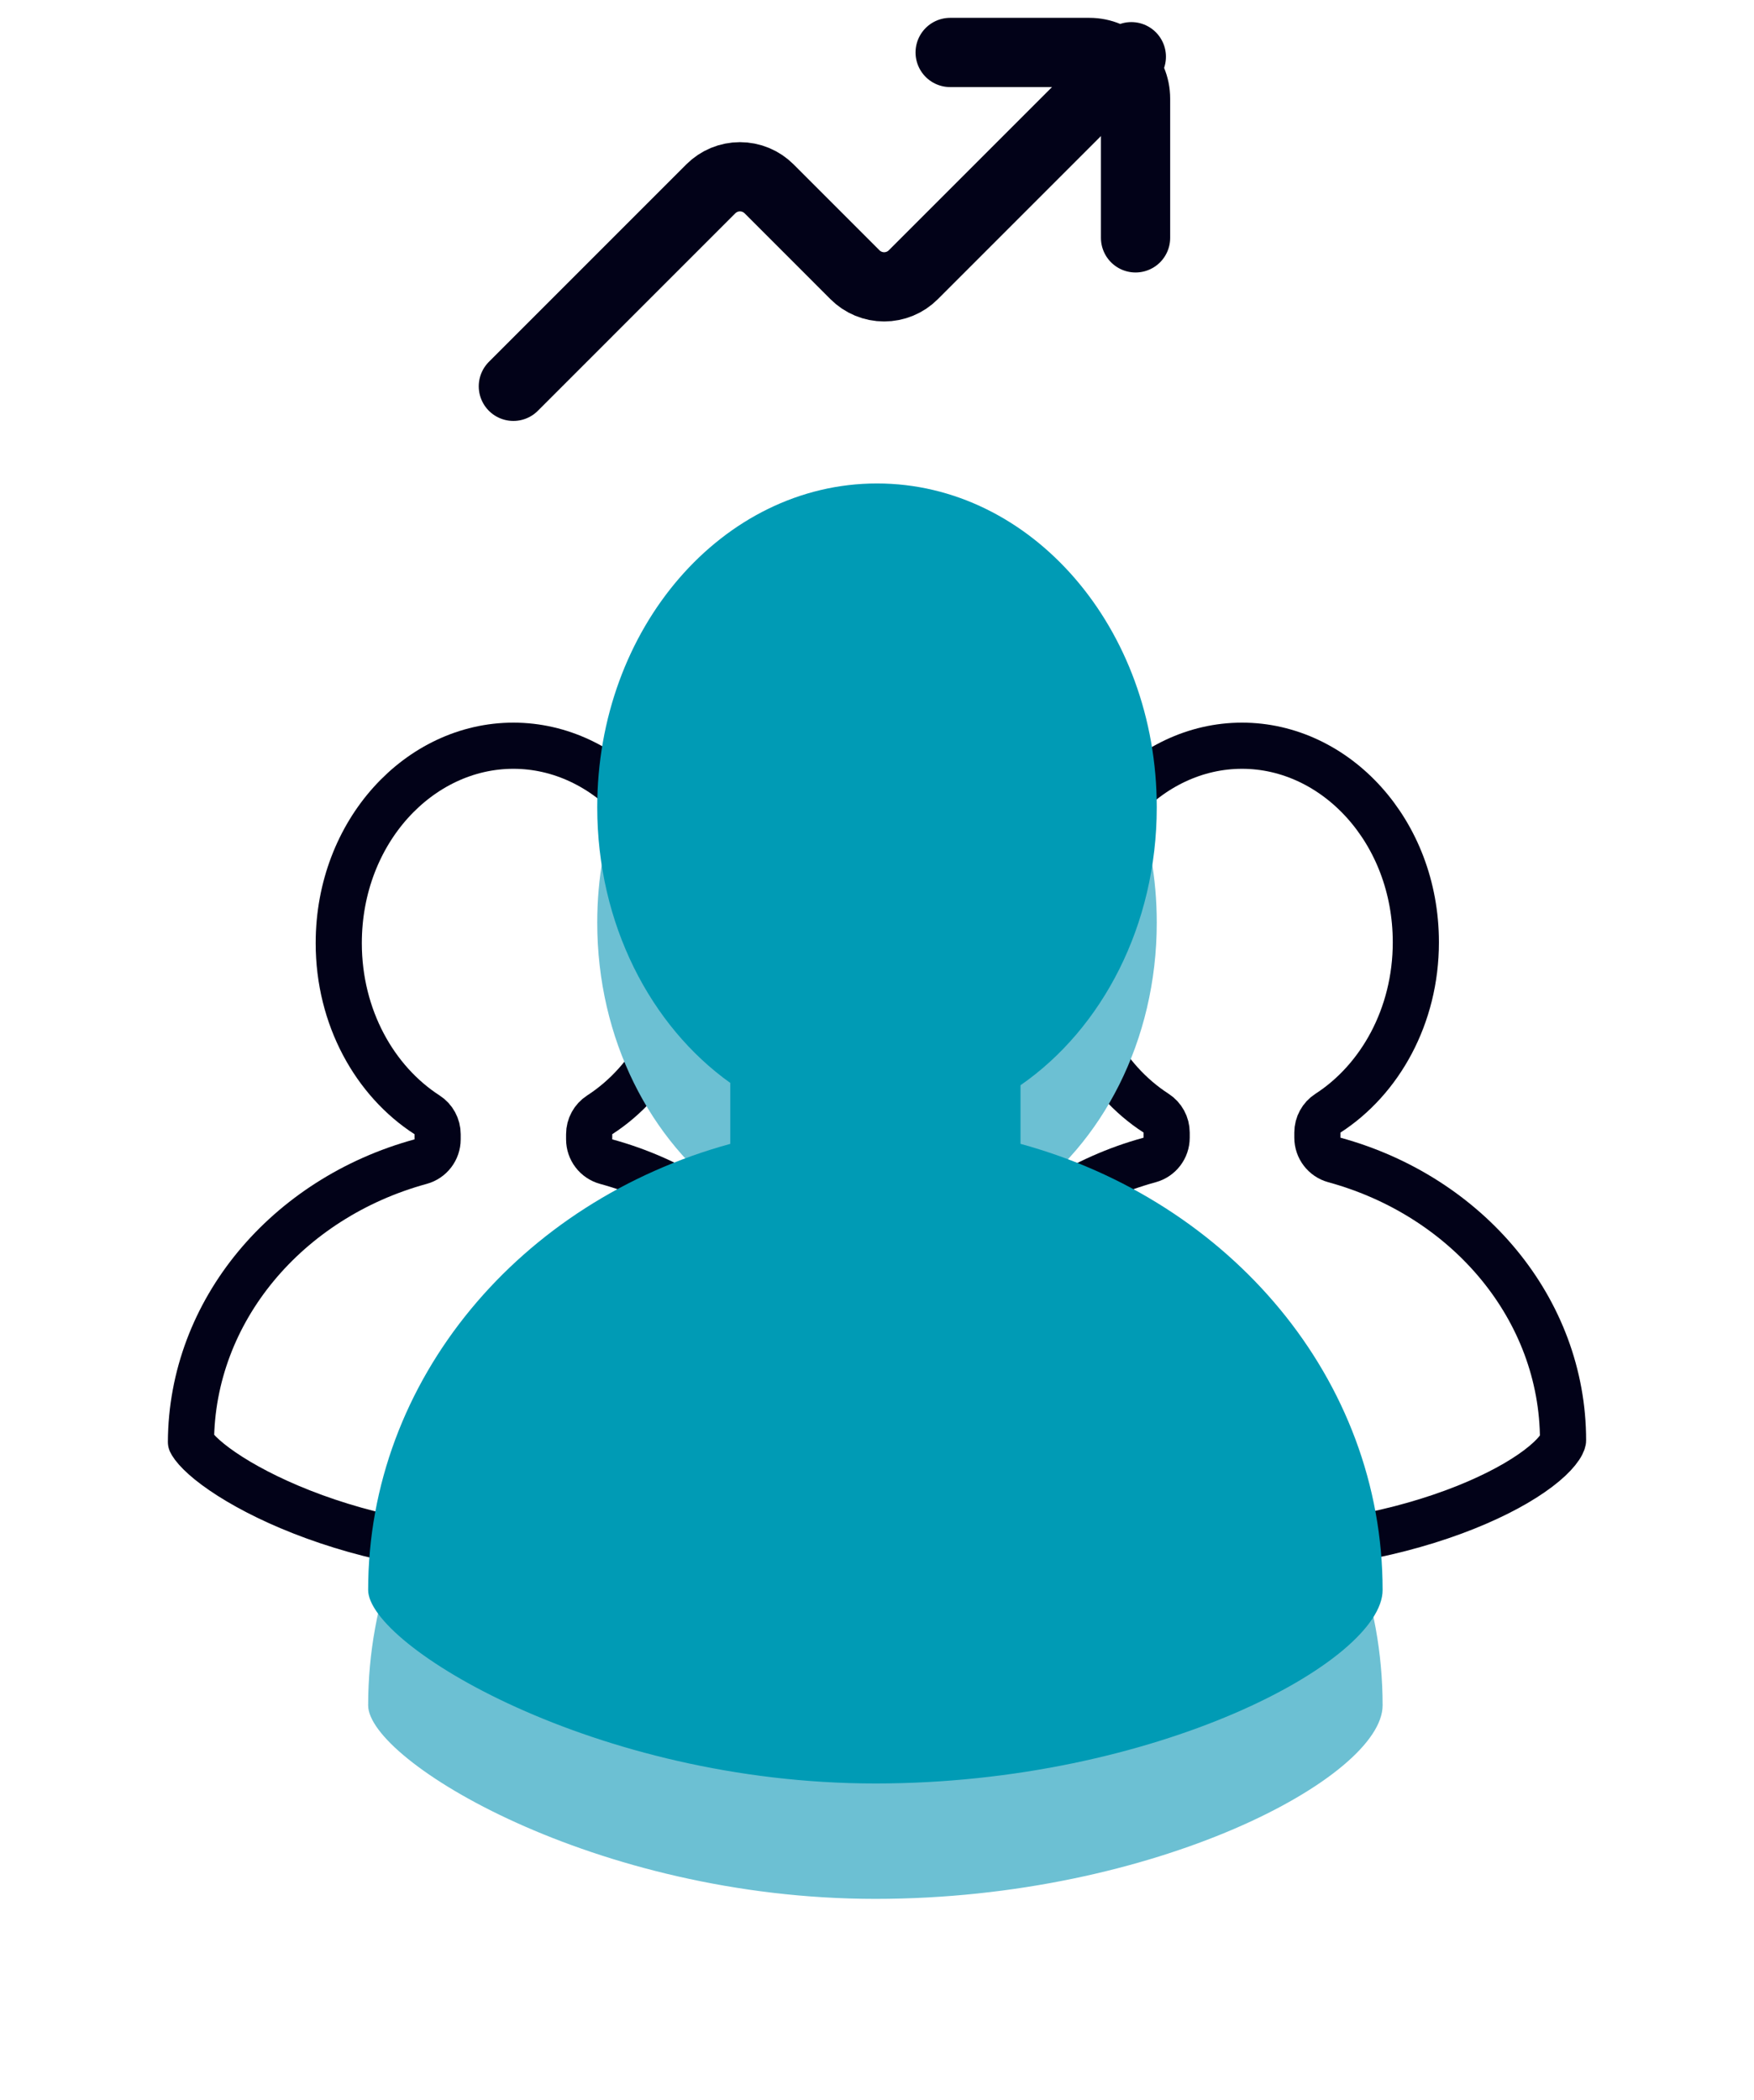
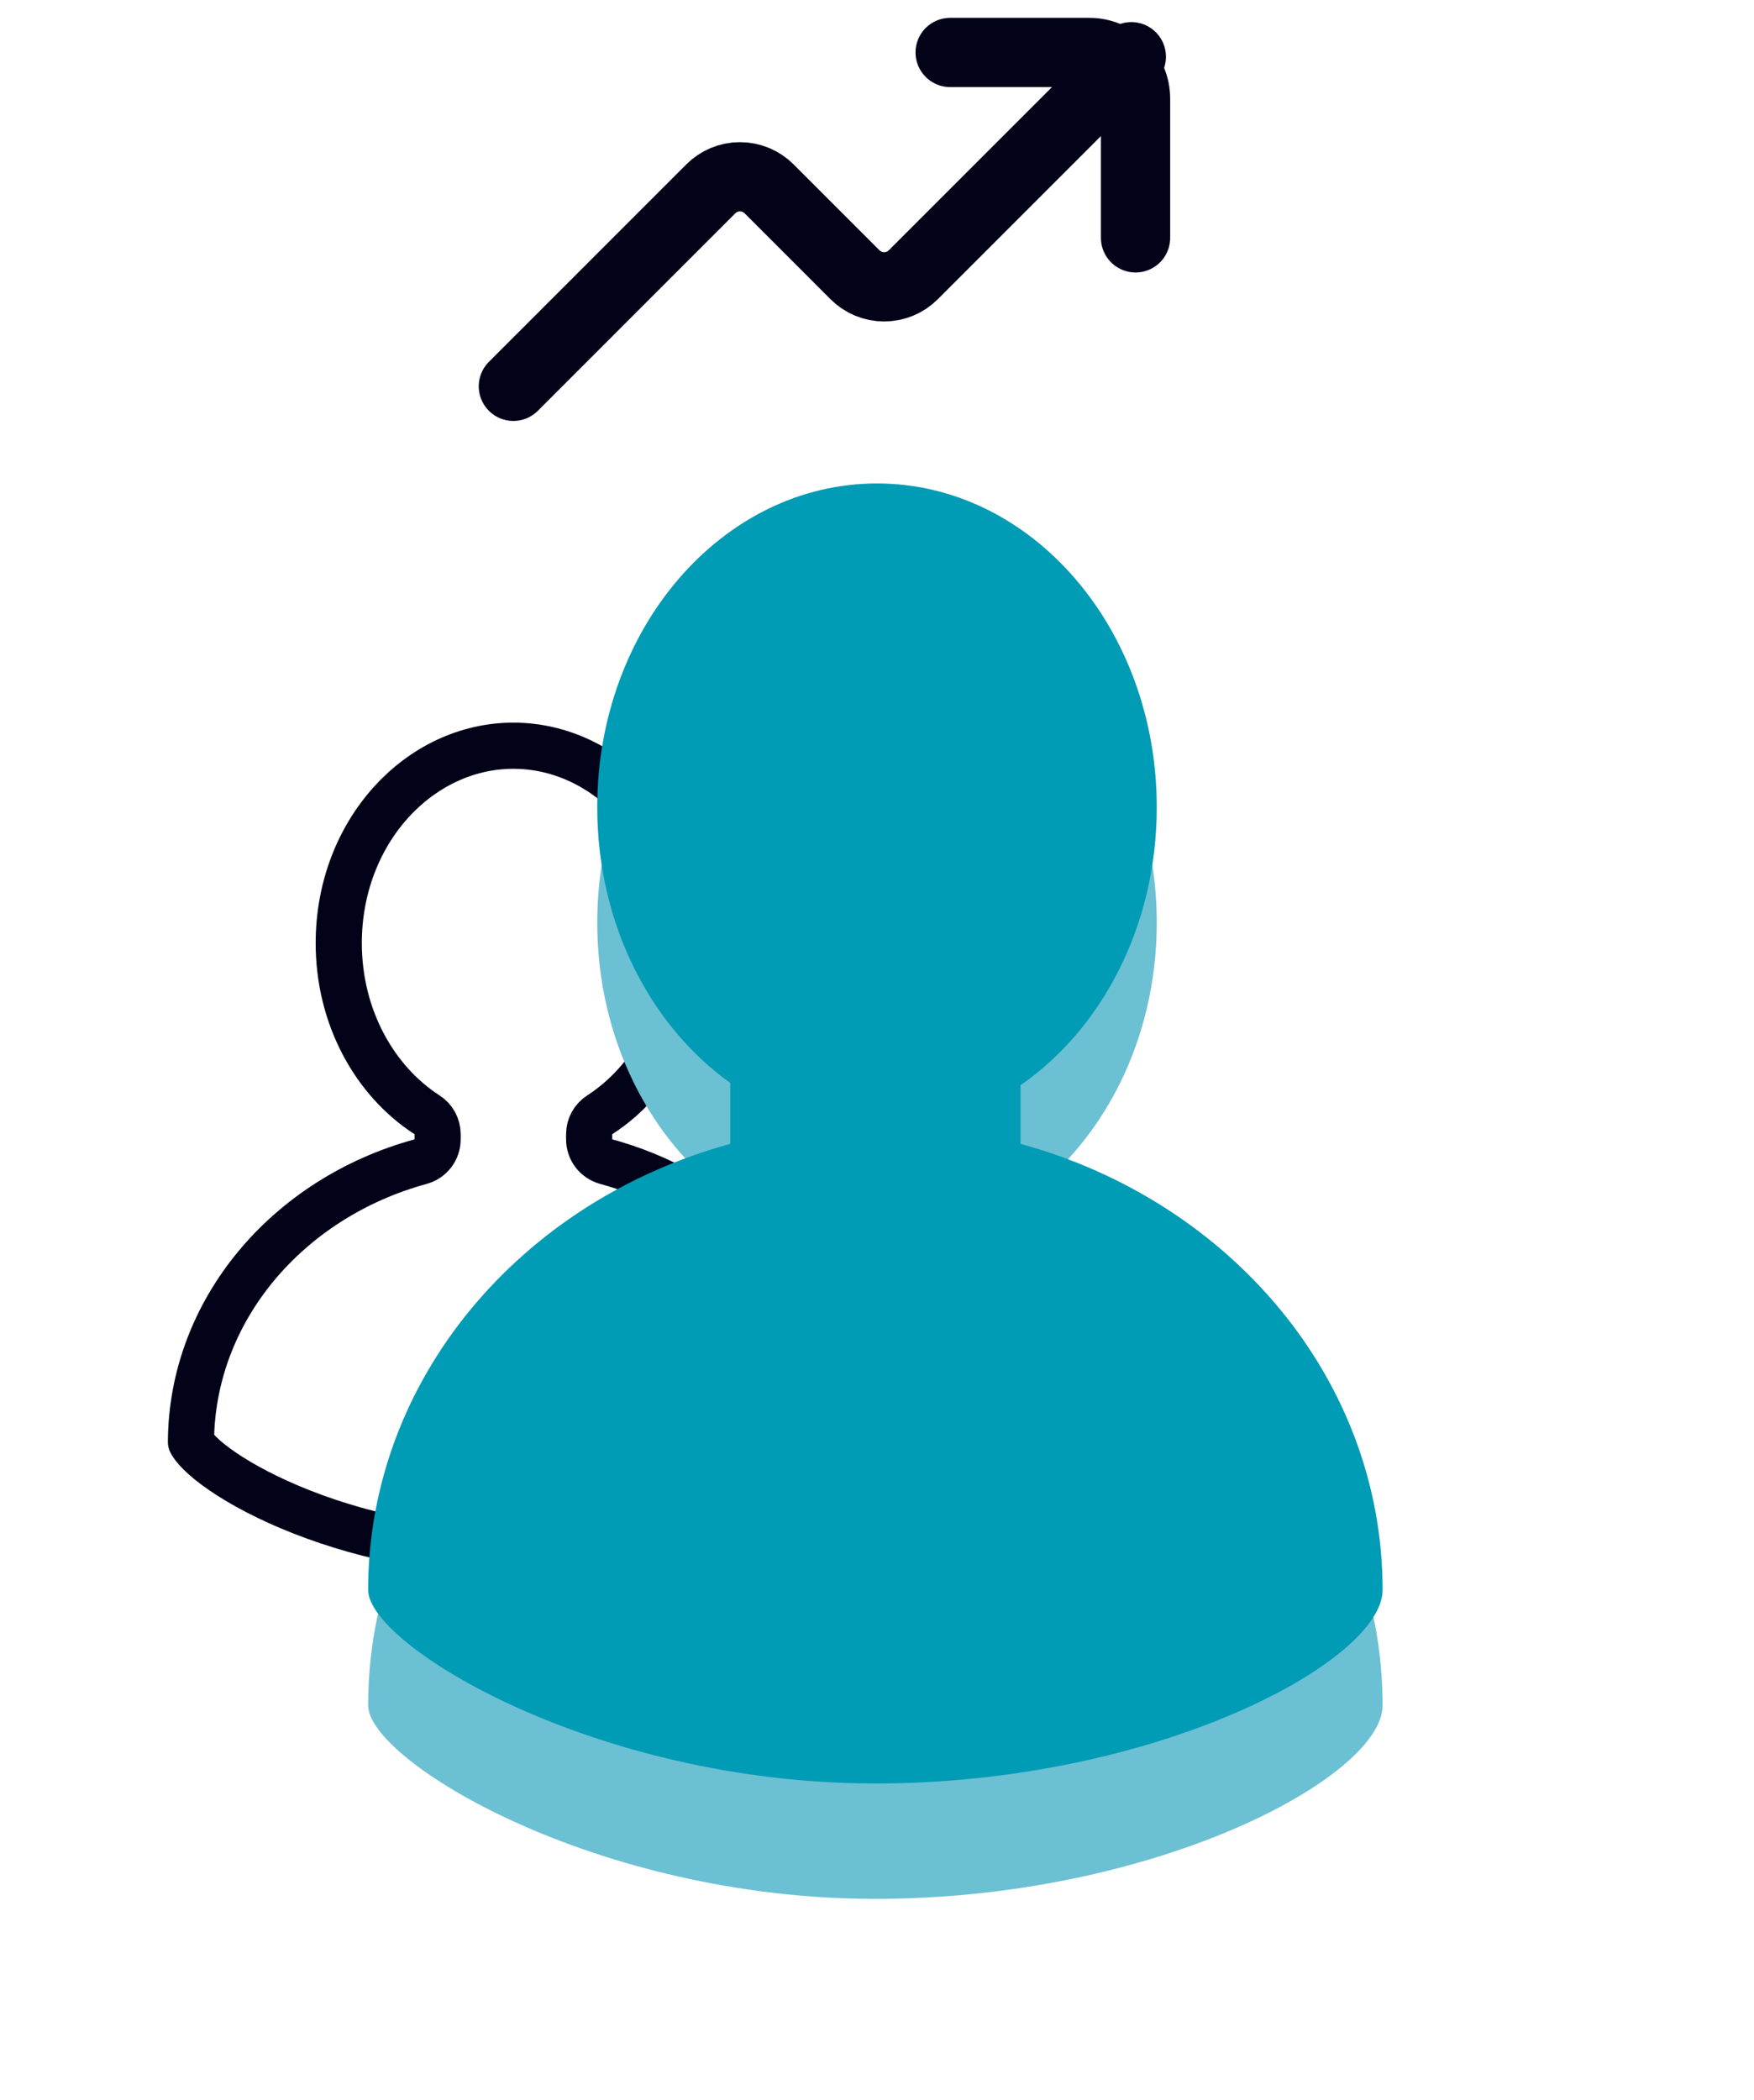
<svg xmlns="http://www.w3.org/2000/svg" width="76" height="91" viewBox="0 0 76 91" fill="none">
  <path d="M18.225 50.33C18.66 50.211 18.961 49.816 18.961 49.365V49.142C18.961 48.803 18.789 48.486 18.503 48.302C16.244 46.845 14.678 44.083 14.678 40.865C14.678 36.035 18.164 32.31 22.244 32.31C26.322 32.31 29.81 36.035 29.81 40.865C29.81 44.083 28.244 46.844 25.986 48.302C25.7 48.486 25.528 48.802 25.528 49.142V49.365C25.528 49.816 25.829 50.211 26.264 50.33C32.073 51.918 36.215 56.824 36.215 62.532C36.215 62.53 36.215 62.553 36.196 62.605C36.177 62.657 36.141 62.733 36.077 62.829C35.947 63.026 35.727 63.27 35.396 63.546C34.735 64.1 33.731 64.701 32.435 65.258C29.849 66.369 26.24 67.241 22.243 67.241C18.267 67.241 14.664 66.258 12.07 65.086C10.771 64.499 9.753 63.878 9.078 63.333C8.74 63.059 8.513 62.826 8.38 62.647C8.313 62.558 8.285 62.503 8.274 62.479C8.3 56.794 12.434 51.914 18.225 50.33Z" fill="white" stroke="#020218" stroke-width="2" stroke-linejoin="round" />
-   <path d="M49.813 50.258C50.248 50.139 50.55 49.744 50.55 49.294V49.071C50.55 48.731 50.377 48.415 50.092 48.23C47.843 46.78 46.283 44.03 46.283 40.827C46.283 36.017 49.755 32.31 53.816 32.31C57.875 32.31 61.348 36.017 61.348 40.827C61.348 44.03 59.788 46.78 57.54 48.231C57.254 48.415 57.082 48.731 57.082 49.071V49.293C57.082 49.744 57.383 50.139 57.818 50.258C63.602 51.84 67.726 56.724 67.726 62.407C67.726 62.409 67.722 62.503 67.59 62.701C67.46 62.897 67.242 63.139 66.912 63.415C66.254 63.966 65.255 64.565 63.964 65.119C61.389 66.225 57.795 67.094 53.815 67.094C49.855 67.094 46.267 66.115 43.684 64.948C42.39 64.364 41.377 63.745 40.705 63.203C40.368 62.93 40.142 62.697 40.01 62.52C39.945 62.432 39.917 62.378 39.906 62.354C39.931 56.694 44.048 51.836 49.813 50.258Z" fill="white" stroke="#020218" stroke-width="2" stroke-linejoin="round" />
  <g filter="url(#filter0_d_4_28)">
    <path fill-rule="evenodd" clip-rule="evenodd" d="M31.642 49.561C22.568 52.043 15.952 59.759 15.952 68.89C15.952 71.283 25.79 77.273 37.928 77.273C50.067 77.273 59.908 71.986 59.908 68.89C59.908 59.758 53.292 52.042 44.218 49.56V47.02C47.755 44.57 50.122 40.093 50.122 34.975C50.122 27.227 44.694 20.947 38 20.947C31.304 20.947 25.878 27.227 25.878 34.975C25.878 40.024 28.183 44.45 31.642 46.92V49.561Z" fill="#6CC0D3" />
  </g>
  <path fill-rule="evenodd" clip-rule="evenodd" d="M31.642 49.561C22.568 52.043 15.952 59.759 15.952 68.89C15.952 71.283 25.79 77.273 37.928 77.273C50.067 77.273 59.908 71.986 59.908 68.89C59.908 59.758 53.292 52.042 44.218 49.56V47.02C47.755 44.57 50.122 40.093 50.122 34.975C50.122 27.227 44.694 20.947 38 20.947C31.304 20.947 25.878 27.227 25.878 34.975C25.878 40.024 28.183 44.45 31.642 46.92V49.561Z" fill="#009BB5" />
  <path d="M49.203 10.306V4.273C49.203 3.169 48.308 2.273 47.203 2.273H41.17" stroke="#020218" stroke-width="3" stroke-linecap="round" />
  <path d="M49.02 2.457L39.572 11.905C39.407 12.071 39.21 12.203 38.993 12.292C38.776 12.382 38.544 12.428 38.31 12.428C38.075 12.428 37.843 12.382 37.626 12.292C37.41 12.203 37.213 12.071 37.047 11.905L33.325 8.182C33.159 8.017 32.962 7.885 32.745 7.795C32.529 7.705 32.296 7.659 32.062 7.659C31.827 7.659 31.595 7.705 31.378 7.795C31.162 7.885 30.965 8.017 30.799 8.182L22.244 16.738" stroke="#020218" stroke-width="3" stroke-linecap="round" />
  <defs>
    <filter id="filter0_d_4_28" x="7.952" y="17.947" width="59.956" height="72.325" filterUnits="userSpaceOnUse" color-interpolation-filters="sRGB">
      <feFlood flood-opacity="0" result="BackgroundImageFix" />
      <feColorMatrix in="SourceAlpha" type="matrix" values="0 0 0 0 0 0 0 0 0 0 0 0 0 0 0 0 0 0 127 0" result="hardAlpha" />
      <feOffset dy="5" />
      <feGaussianBlur stdDeviation="4" />
      <feColorMatrix type="matrix" values="0 0 0 0 0.204 0 0 0 0 0.204 0 0 0 0 1 0 0 0 0.23 0" />
      <feBlend mode="normal" in2="BackgroundImageFix" result="effect1_dropShadow_4_28" />
      <feBlend mode="normal" in="SourceGraphic" in2="effect1_dropShadow_4_28" result="shape" />
    </filter>
  </defs>
</svg>